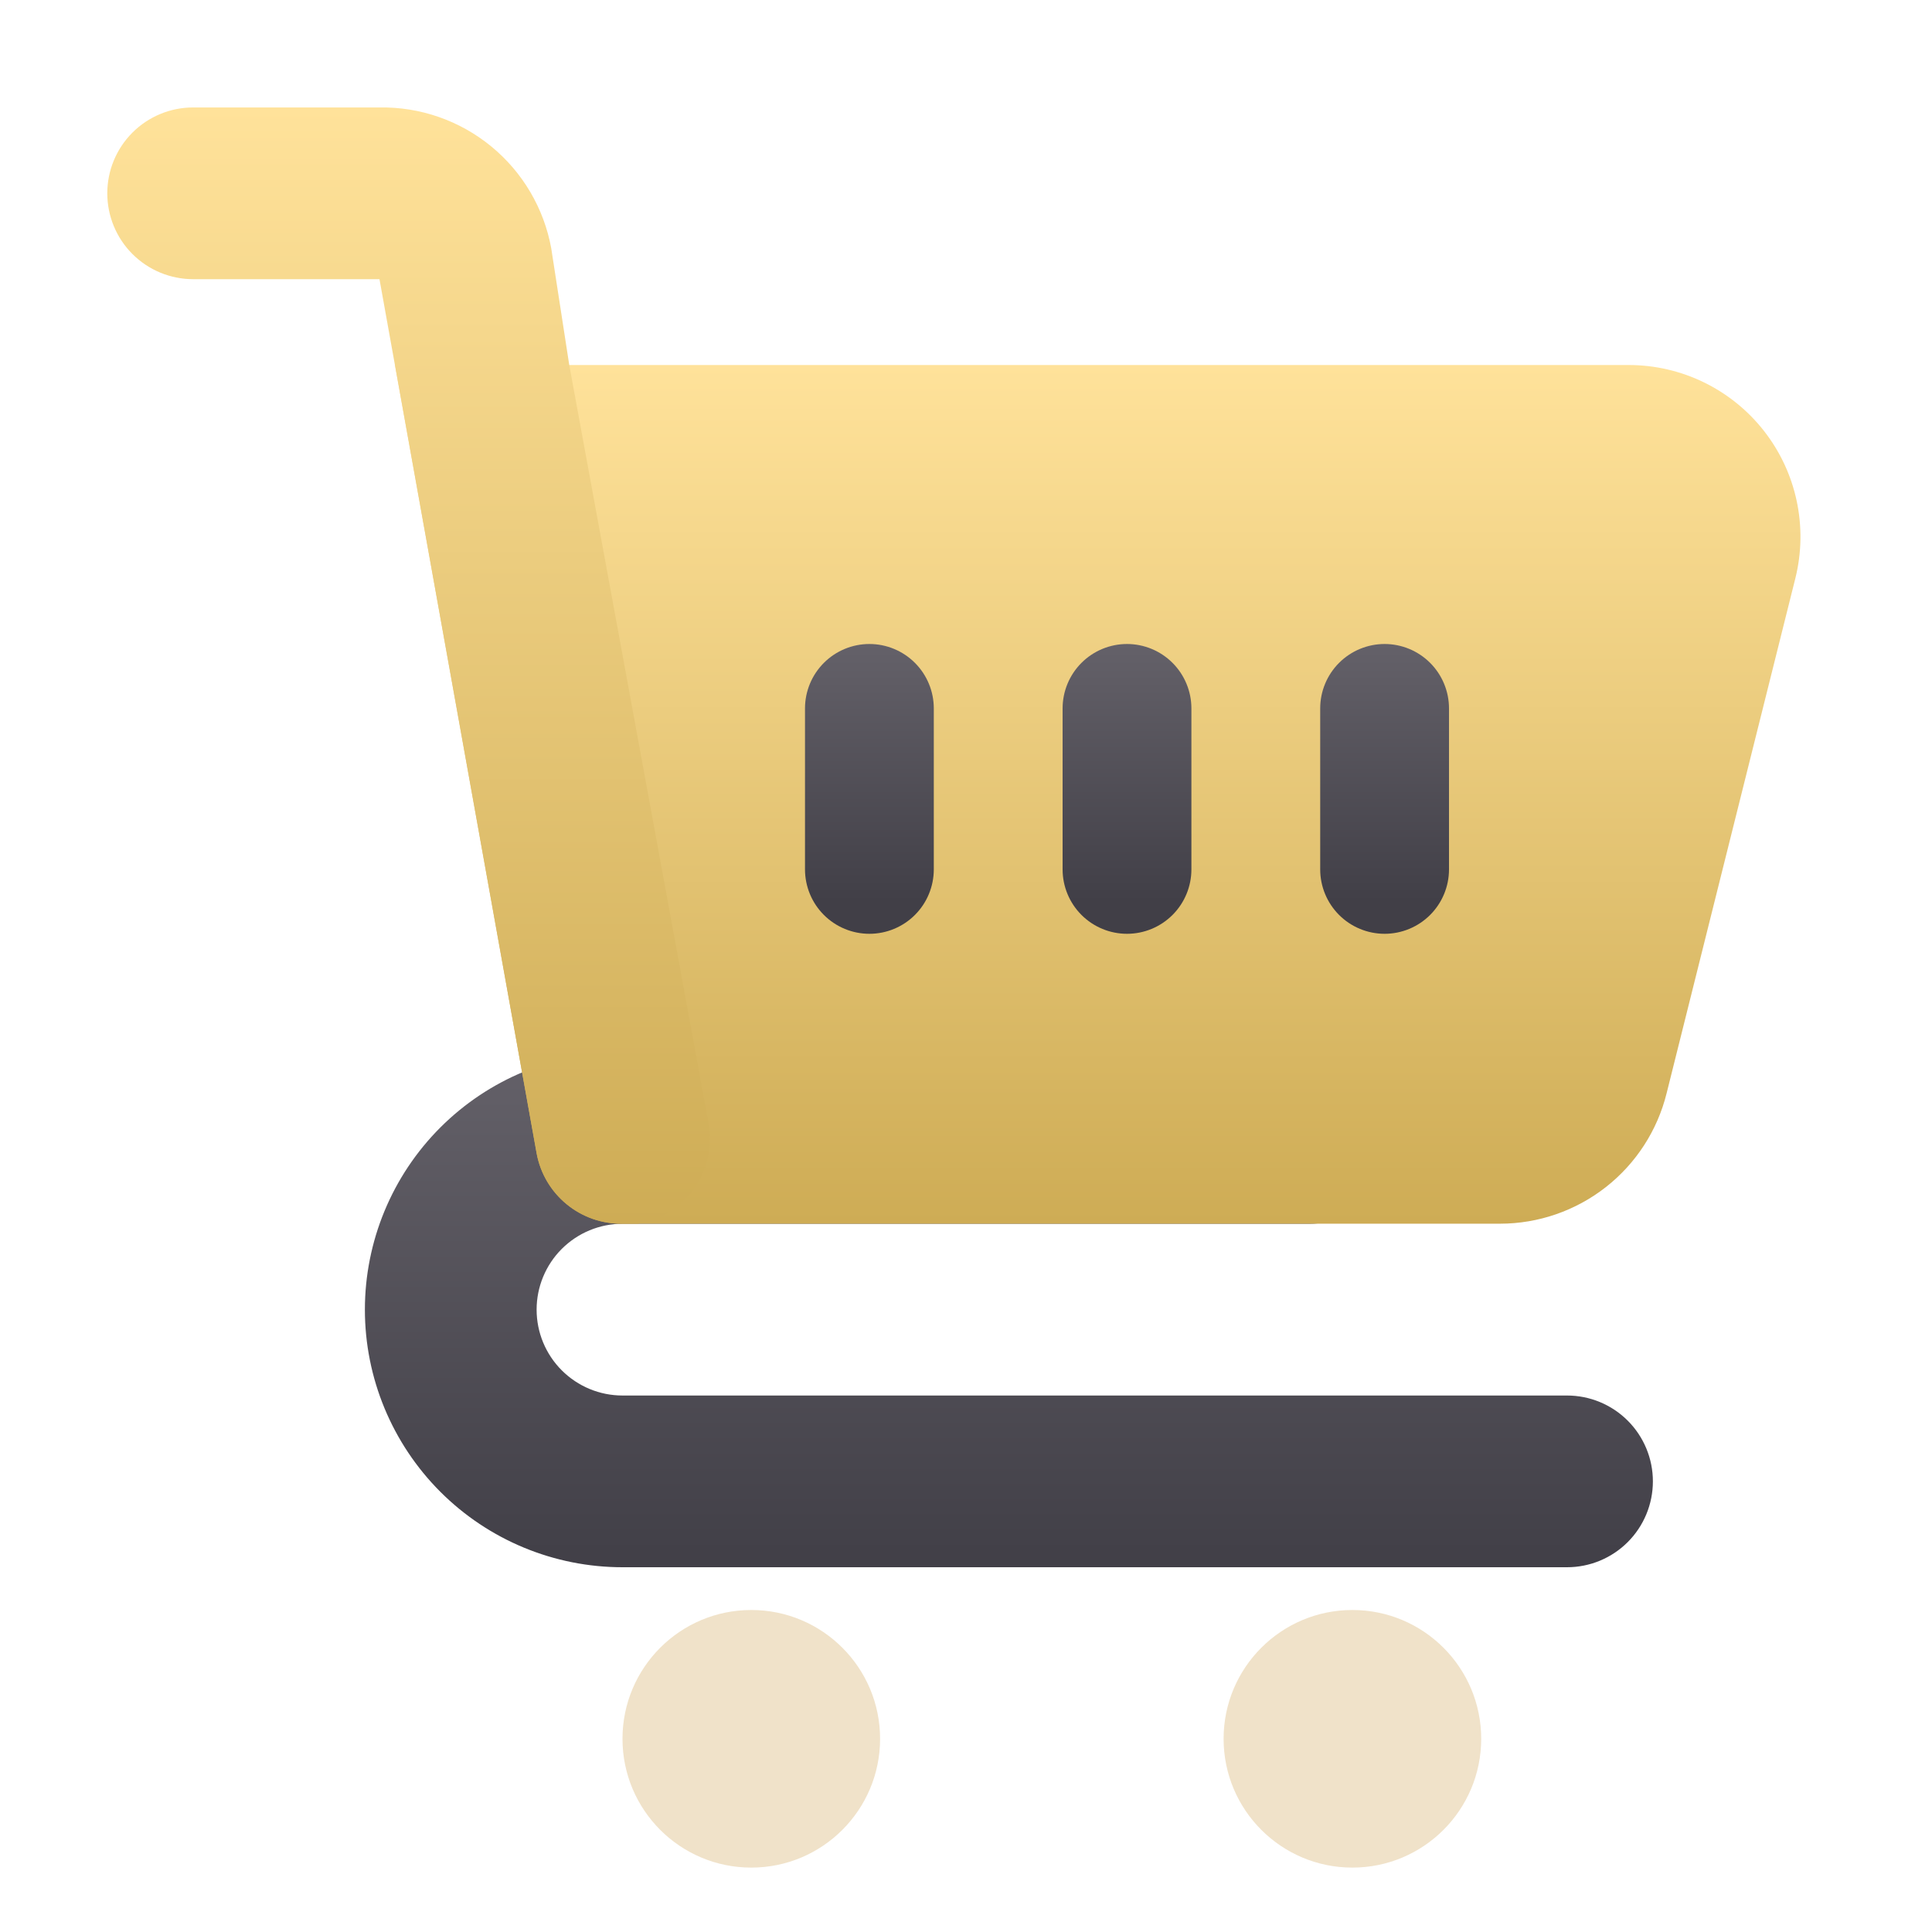
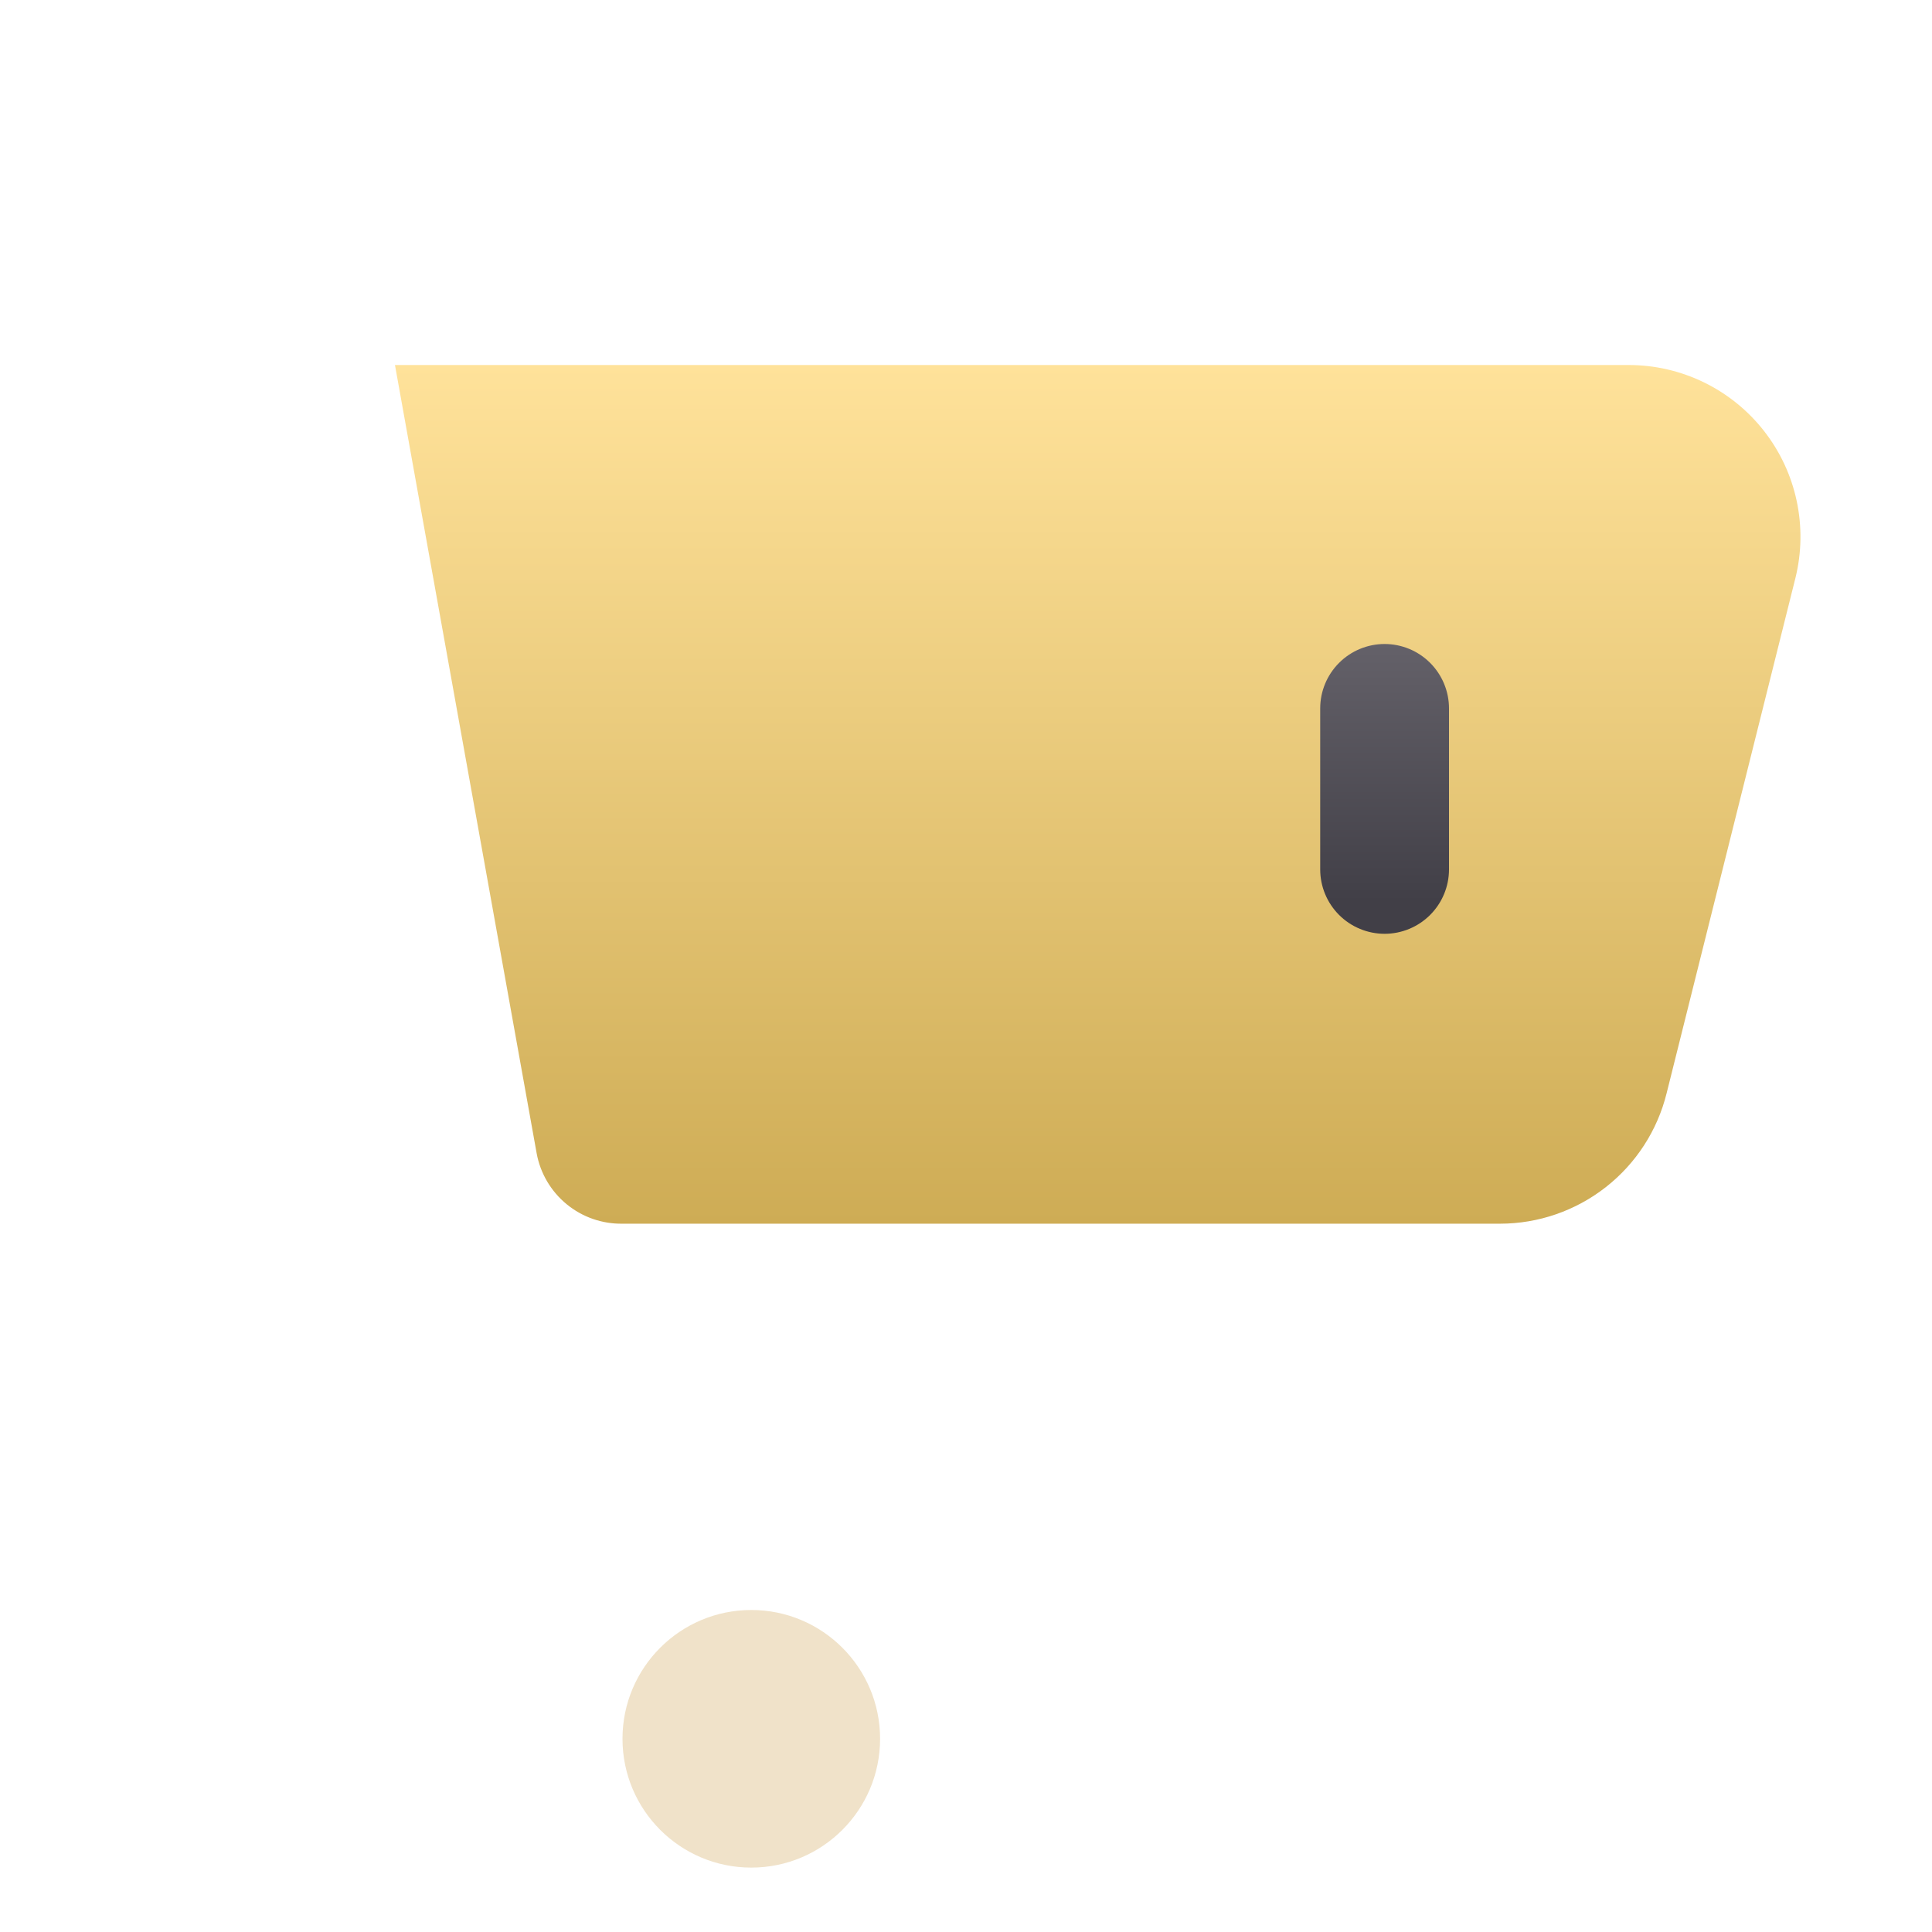
<svg xmlns="http://www.w3.org/2000/svg" width="60" height="60" viewBox="0 0 60 60" fill="none">
-   <path d="M48.665 48.672H19.332C17.21 48.672 15.175 47.829 13.675 46.329C12.175 44.828 11.332 42.794 11.332 40.672C11.332 38.55 12.175 36.515 13.675 35.015C15.175 33.515 17.21 32.672 19.332 32.672H40.665C41.373 32.672 42.051 32.953 42.551 33.453C43.051 33.953 43.332 34.631 43.332 35.339C43.332 36.046 43.051 36.724 42.551 37.224C42.051 37.724 41.373 38.005 40.665 38.005H19.332C18.625 38.005 17.947 38.286 17.446 38.786C16.946 39.286 16.665 39.965 16.665 40.672C16.665 41.379 16.946 42.057 17.446 42.557C17.947 43.058 18.625 43.339 19.332 43.339H48.665C49.373 43.339 50.051 43.62 50.551 44.12C51.051 44.62 51.332 45.298 51.332 46.005C51.332 46.712 51.051 47.391 50.551 47.891C50.051 48.391 49.373 48.672 48.665 48.672Z" fill="url(#paint0_linear_8107_110596)" />
  <path d="M55.759 17.949L51.759 33.949C51.473 35.106 50.808 36.133 49.871 36.867C48.933 37.602 47.777 38.002 46.586 38.003H19.332C18.701 38.013 18.086 37.799 17.598 37.398C17.11 36.998 16.779 36.437 16.666 35.816L12.266 11.336H50.586C51.395 11.337 52.193 11.521 52.92 11.876C53.647 12.231 54.284 12.746 54.782 13.383C55.281 14.02 55.628 14.763 55.797 15.554C55.966 16.345 55.953 17.164 55.759 17.949Z" fill="url(#paint1_linear_8107_110596)" />
  <path d="M23.332 58C25.541 58 27.332 56.209 27.332 54C27.332 51.791 25.541 50 23.332 50C21.123 50 19.332 51.791 19.332 54C19.332 56.209 21.123 58 23.332 58Z" fill="#F0E2C9" />
-   <path d="M42 58C44.209 58 46 56.209 46 54C46 51.791 44.209 50 42 50C39.791 50 38 51.791 38 54C38 56.209 39.791 58 42 58Z" fill="#F0E2C9" />
-   <path d="M21.999 34.857C22.068 35.207 22.066 35.568 21.992 35.918C21.919 36.268 21.776 36.6 21.572 36.893C21.368 37.187 21.107 37.436 20.805 37.627C20.502 37.818 20.165 37.946 19.812 38.003H19.332C18.701 38.014 18.086 37.8 17.598 37.399C17.109 36.999 16.779 36.438 16.665 35.817L12.265 11.337L11.785 8.67H5.999C5.291 8.67 4.613 8.389 4.113 7.889C3.613 7.389 3.332 6.711 3.332 6.003C3.332 5.296 3.613 4.618 4.113 4.118C4.613 3.618 5.291 3.337 5.999 3.337H11.785C13.048 3.316 14.277 3.744 15.254 4.545C16.231 5.346 16.892 6.468 17.119 7.71L17.679 11.337L21.999 34.857Z" fill="url(#paint2_linear_8107_110596)" />
-   <path d="M27 29C26.47 29 25.961 28.789 25.586 28.414C25.211 28.039 25 27.53 25 27V22C25 21.47 25.211 20.961 25.586 20.586C25.961 20.211 26.47 20 27 20C27.53 20 28.039 20.211 28.414 20.586C28.789 20.961 29 21.47 29 22V27C29 27.53 28.789 28.039 28.414 28.414C28.039 28.789 27.53 29 27 29Z" fill="url(#paint3_linear_8107_110596)" />
-   <path d="M35 29C34.47 29 33.961 28.789 33.586 28.414C33.211 28.039 33 27.53 33 27V22C33 21.47 33.211 20.961 33.586 20.586C33.961 20.211 34.47 20 35 20C35.53 20 36.039 20.211 36.414 20.586C36.789 20.961 37 21.47 37 22V27C37 27.53 36.789 28.039 36.414 28.414C36.039 28.789 35.53 29 35 29Z" fill="url(#paint4_linear_8107_110596)" />
  <path d="M43 29C42.47 29 41.961 28.789 41.586 28.414C41.211 28.039 41 27.53 41 27V22C41 21.47 41.211 20.961 41.586 20.586C41.961 20.211 42.47 20 43 20C43.53 20 44.039 20.211 44.414 20.586C44.789 20.961 45 21.47 45 22V27C45 27.53 44.789 28.039 44.414 28.414C44.039 28.789 43.53 29 43 29Z" fill="url(#paint5_linear_8107_110596)" />
  <defs>
    <linearGradient id="paint0_linear_8107_110596" x1="31.332" y1="32.672" x2="31.332" y2="48.672" gradientUnits="userSpaceOnUse">
      <stop stop-color="#646169" />
      <stop offset="1" stop-color="#413F47" />
    </linearGradient>
    <linearGradient id="paint1_linear_8107_110596" x1="34.09" y1="11.336" x2="34.09" y2="38.003" gradientUnits="userSpaceOnUse">
      <stop stop-color="#FFE29A" />
      <stop offset="1" stop-color="#CEAC55" />
    </linearGradient>
    <linearGradient id="paint2_linear_8107_110596" x1="12.691" y1="3.336" x2="12.691" y2="38.004" gradientUnits="userSpaceOnUse">
      <stop stop-color="#FFE29A" />
      <stop offset="1" stop-color="#CEAC55" />
    </linearGradient>
    <linearGradient id="paint3_linear_8107_110596" x1="27" y1="20" x2="27" y2="28" gradientUnits="userSpaceOnUse">
      <stop stop-color="#646169" />
      <stop offset="1" stop-color="#413F47" />
    </linearGradient>
    <linearGradient id="paint4_linear_8107_110596" x1="35" y1="20" x2="35" y2="28" gradientUnits="userSpaceOnUse">
      <stop stop-color="#646169" />
      <stop offset="1" stop-color="#413F47" />
    </linearGradient>
    <linearGradient id="paint5_linear_8107_110596" x1="43" y1="20" x2="43" y2="28" gradientUnits="userSpaceOnUse">
      <stop stop-color="#646169" />
      <stop offset="1" stop-color="#413F47" />
    </linearGradient>
  </defs>
</svg>